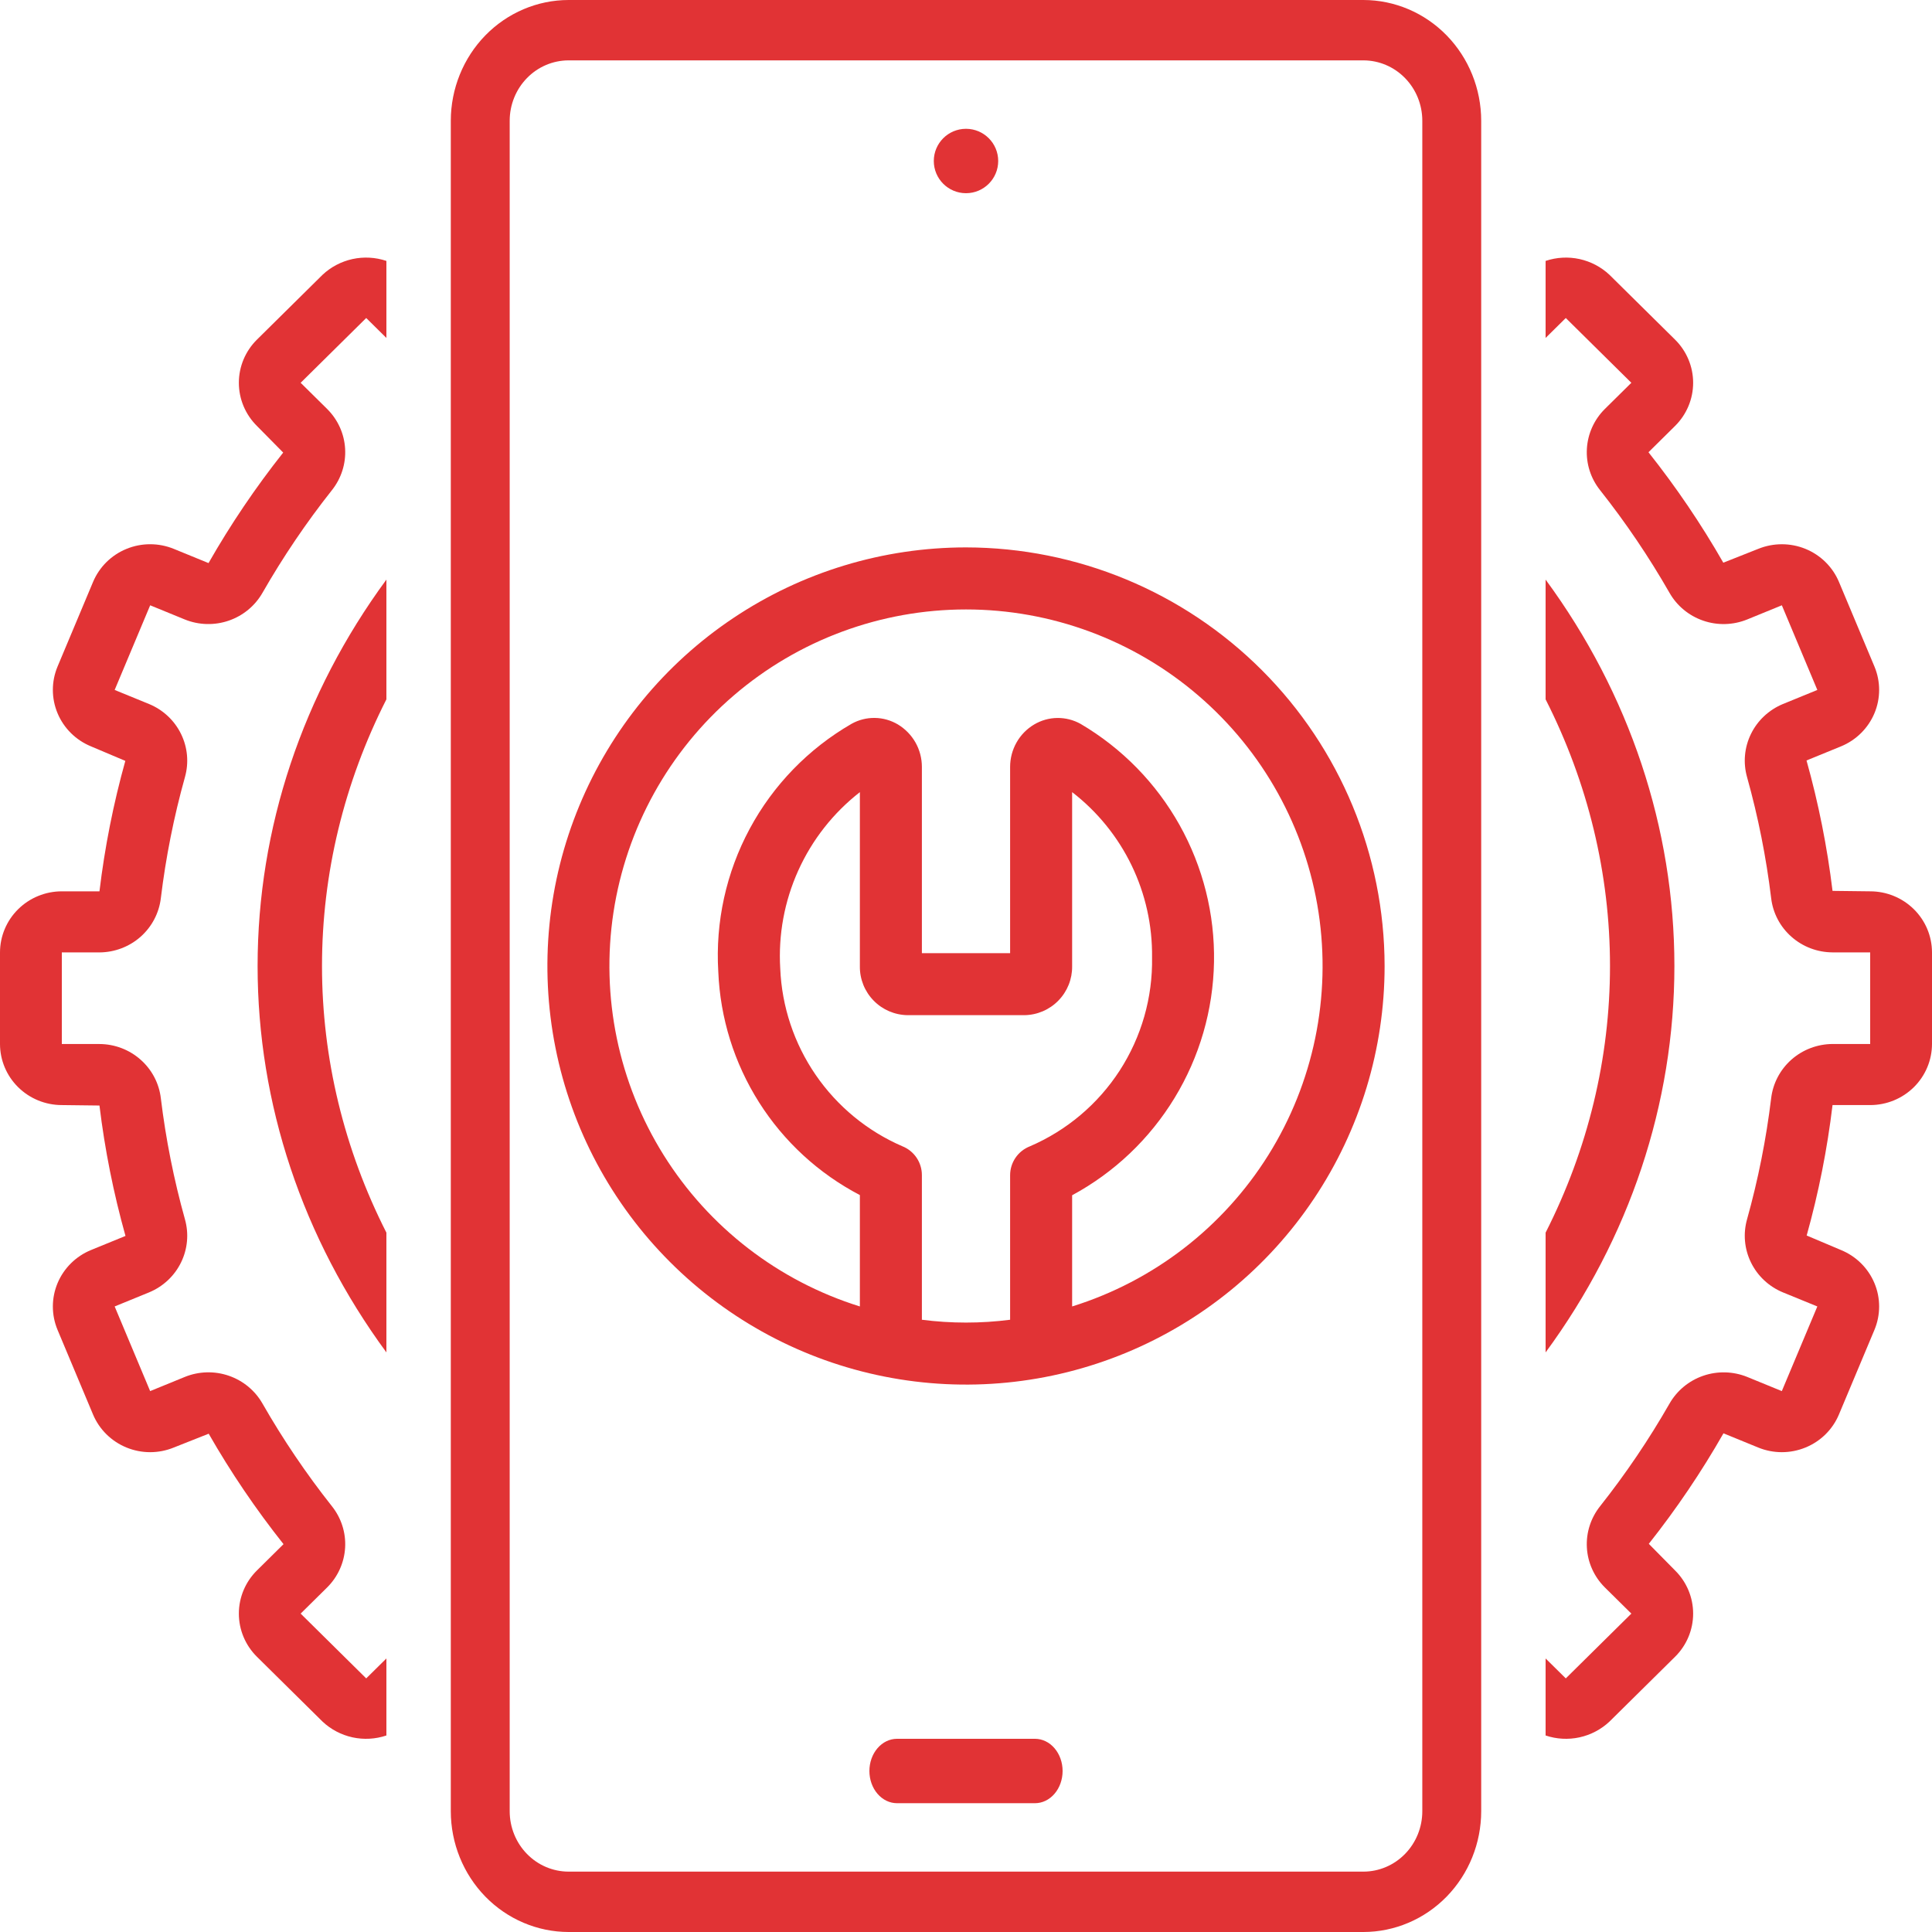
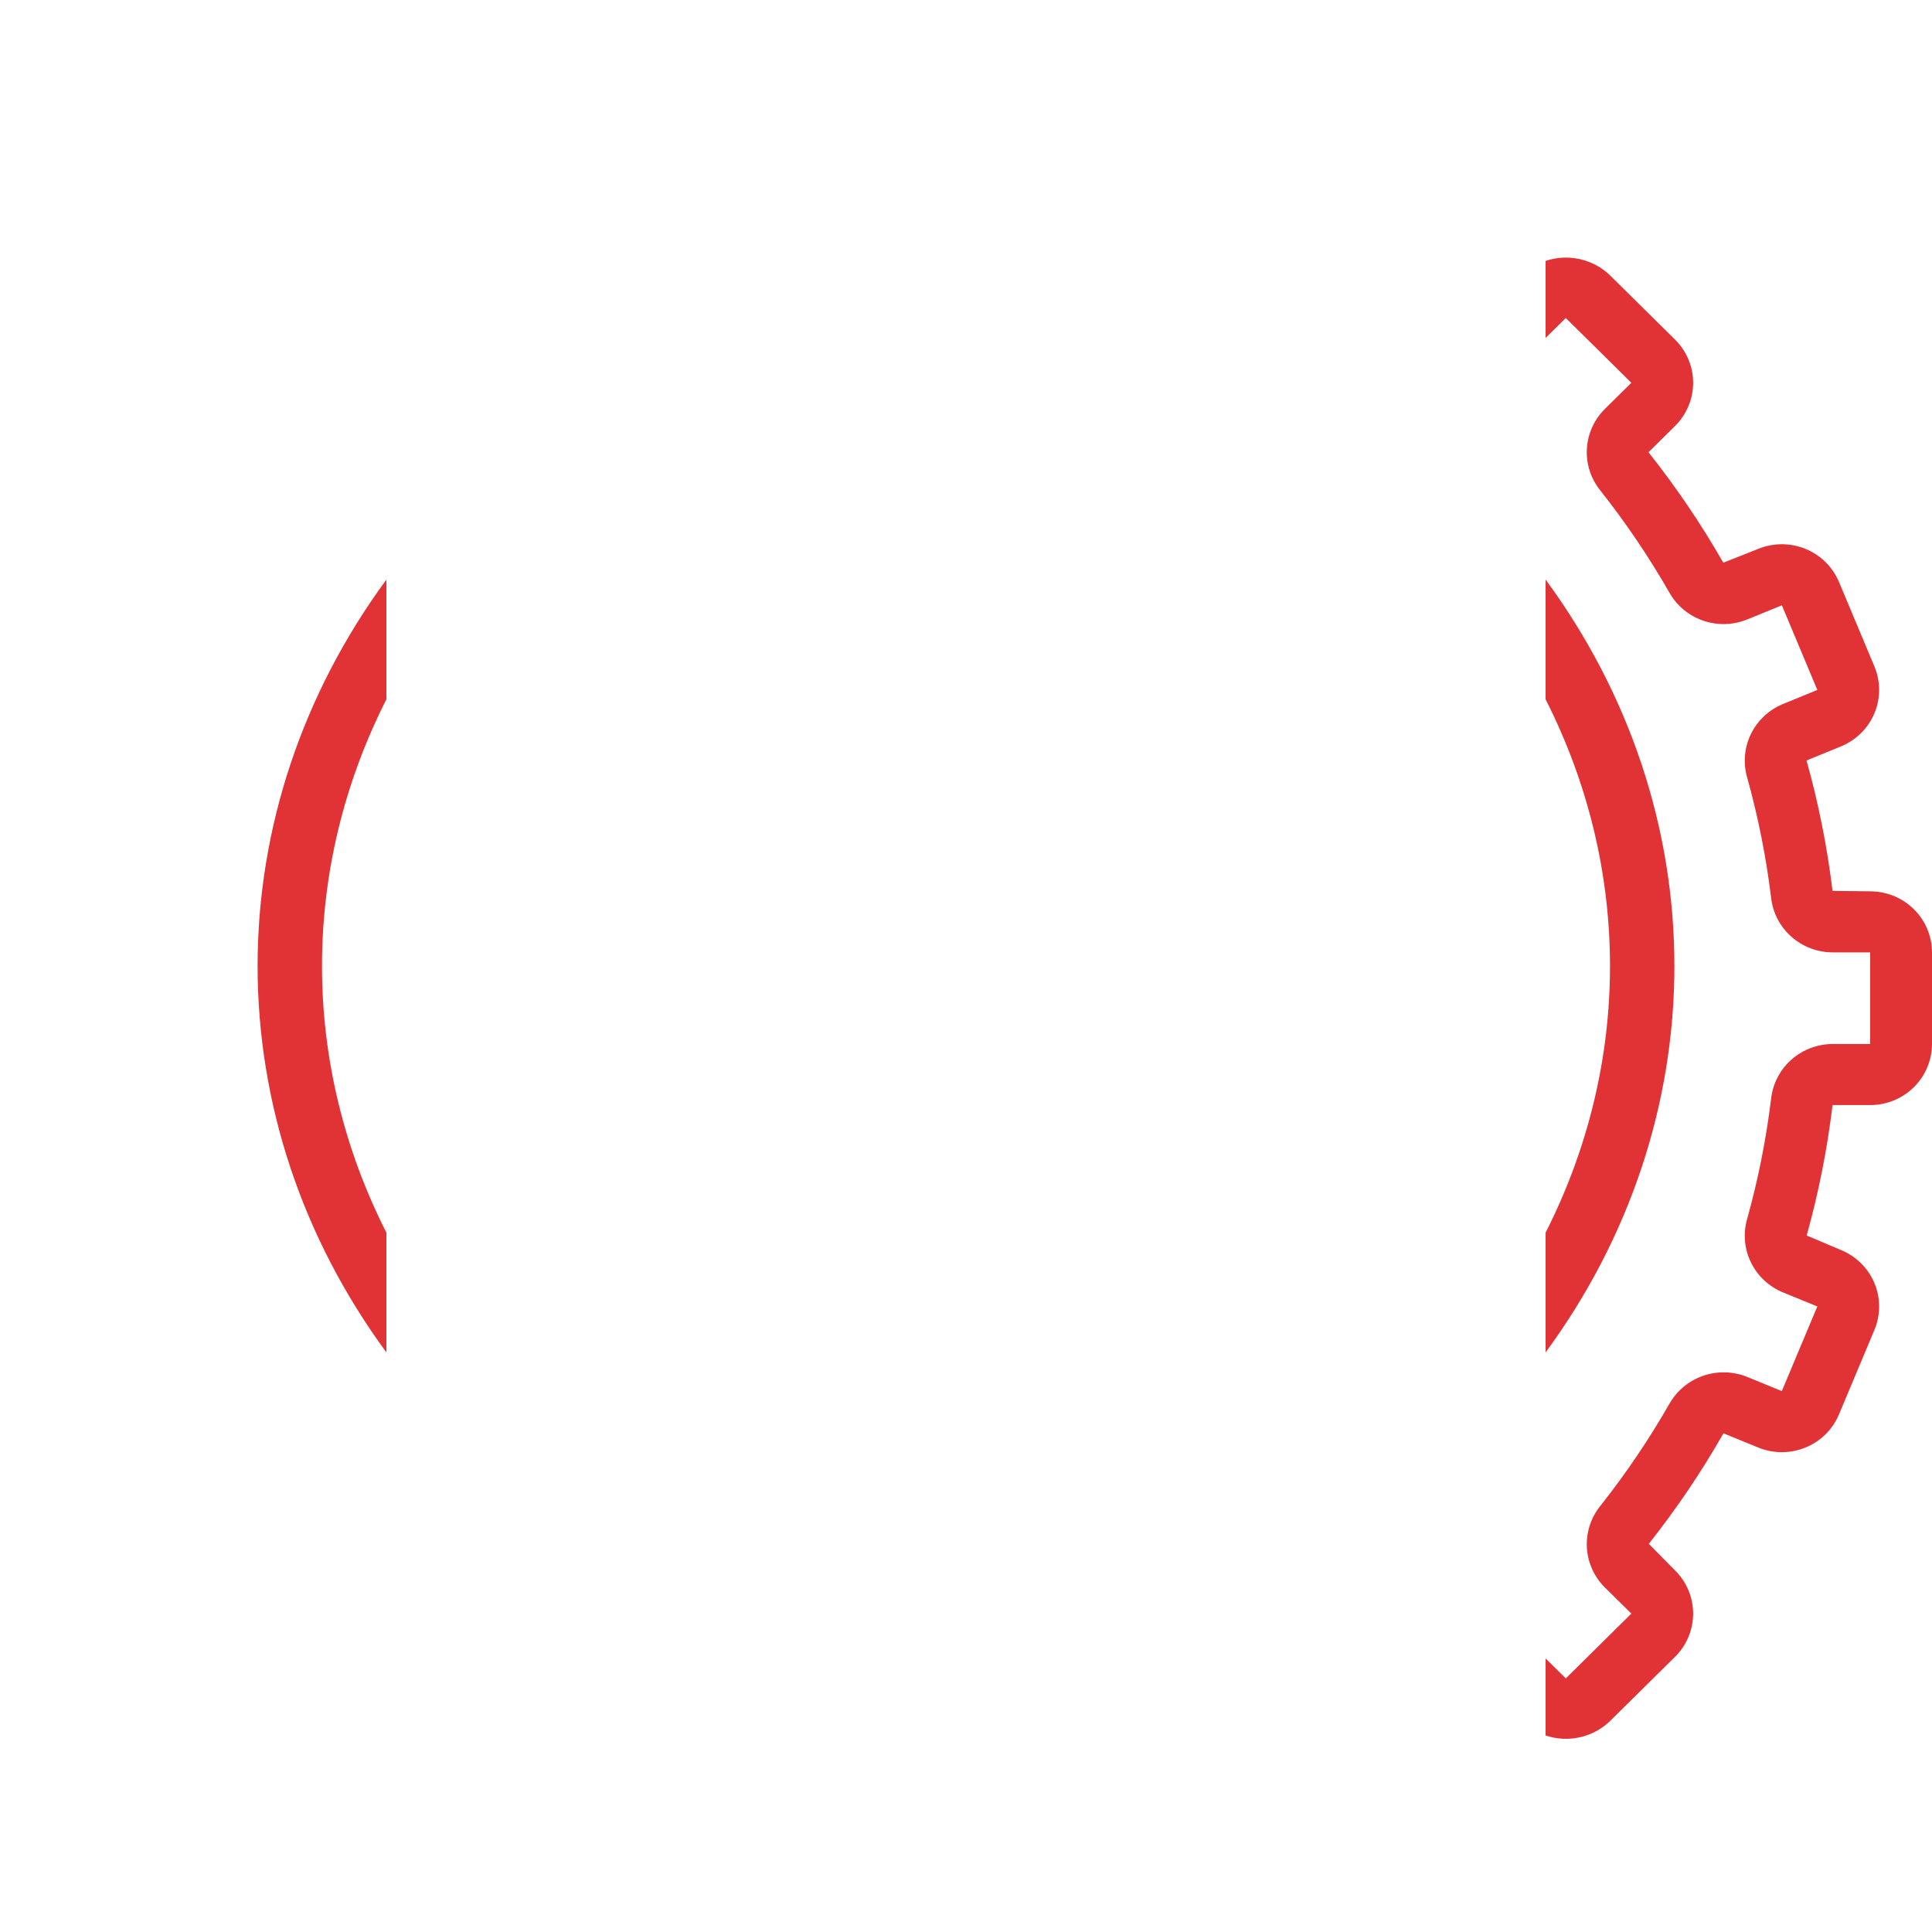
<svg xmlns="http://www.w3.org/2000/svg" width="60" height="60" viewBox="0 0 60 60" fill="none">
  <path d="M58.08 27.681L56.911 27.667C56.745 26.299 56.475 24.945 56.103 23.617L57.174 23.179C57.644 22.986 58.017 22.616 58.212 22.152C58.407 21.687 58.407 21.165 58.213 20.701L57.111 18.073C56.916 17.608 56.542 17.239 56.072 17.046C55.601 16.854 55.073 16.854 54.602 17.046L53.519 17.475C52.832 16.275 52.055 15.129 51.195 14.045L52.02 13.229C52.38 12.873 52.582 12.391 52.582 11.888C52.582 11.385 52.38 10.903 52.02 10.547L49.984 8.535C49.725 8.291 49.403 8.122 49.053 8.045C48.703 7.969 48.339 7.989 48 8.103V10.495L48.627 9.876L50.663 11.888L49.837 12.704C49.506 13.034 49.309 13.473 49.282 13.937C49.255 14.401 49.401 14.859 49.693 15.224C50.49 16.231 51.21 17.296 51.847 18.409C52.077 18.814 52.449 19.122 52.894 19.275C53.337 19.428 53.823 19.415 54.258 19.239L55.337 18.798L56.439 21.427L55.368 21.865C54.935 22.045 54.582 22.375 54.378 22.793C54.173 23.211 54.13 23.689 54.257 24.136C54.601 25.368 54.851 26.624 55.005 27.893C55.059 28.355 55.283 28.782 55.635 29.092C55.986 29.403 56.44 29.575 56.911 29.577H58.08V32.422H56.911C56.44 32.425 55.986 32.597 55.635 32.907C55.284 33.218 55.06 33.644 55.005 34.106C54.851 35.376 54.601 36.632 54.257 37.864C54.13 38.311 54.173 38.789 54.378 39.207C54.582 39.625 54.934 39.955 55.368 40.135L56.439 40.573L55.336 43.202L54.259 42.761C53.824 42.586 53.338 42.573 52.894 42.726C52.45 42.879 52.078 43.187 51.847 43.592C51.21 44.705 50.49 45.769 49.693 46.776C49.402 47.141 49.255 47.599 49.282 48.063C49.308 48.527 49.506 48.966 49.837 49.296L50.663 50.112L48.627 52.124L48 51.505V53.897C48.339 54.011 48.703 54.031 49.053 53.955C49.403 53.878 49.725 53.709 49.984 53.465L52.02 51.453C52.38 51.097 52.582 50.615 52.582 50.112C52.582 49.609 52.38 49.127 52.02 48.771L51.205 47.945C52.064 46.86 52.839 45.713 53.524 44.513L54.602 44.954C55.072 45.147 55.601 45.147 56.071 44.954C56.542 44.762 56.916 44.392 57.11 43.928L58.213 41.299C58.407 40.834 58.407 40.312 58.212 39.848C58.017 39.383 57.644 39.014 57.174 38.821L56.108 38.37C56.479 37.041 56.747 35.688 56.911 34.319H58.08C58.589 34.319 59.077 34.119 59.437 33.763C59.797 33.407 59.999 32.925 60 32.422V29.577C59.999 29.075 59.797 28.592 59.437 28.237C59.077 27.881 58.589 27.681 58.08 27.681Z" fill="#E13335" />
-   <path d="M3.089 34.333C3.255 35.701 3.525 37.055 3.897 38.383L2.826 38.821C2.356 39.014 1.983 39.384 1.788 39.848C1.593 40.313 1.593 40.835 1.787 41.3L2.889 43.928C3.084 44.392 3.458 44.761 3.928 44.954C4.399 45.147 4.927 45.147 5.398 44.954L6.481 44.525C7.168 45.725 7.945 46.871 8.805 47.955L7.98 48.771C7.62 49.127 7.418 49.609 7.418 50.112C7.418 50.615 7.62 51.097 7.98 51.453L10.016 53.465C10.275 53.709 10.597 53.878 10.947 53.955C11.297 54.031 11.661 54.011 12 53.897V51.505L11.373 52.124L9.337 50.112L10.163 49.296C10.494 48.966 10.691 48.528 10.718 48.063C10.745 47.599 10.598 47.141 10.307 46.776C9.51 45.769 8.79 44.704 8.153 43.591C7.923 43.186 7.55 42.878 7.106 42.725C6.662 42.572 6.177 42.585 5.742 42.761L4.663 43.202L3.561 40.573L4.632 40.135C5.065 39.955 5.418 39.625 5.622 39.207C5.827 38.789 5.87 38.311 5.743 37.864C5.399 36.632 5.149 35.376 4.995 34.107C4.941 33.645 4.717 33.218 4.365 32.908C4.014 32.597 3.56 32.425 3.089 32.423H1.92V29.578H3.089C3.56 29.575 4.014 29.403 4.365 29.093C4.716 28.782 4.94 28.356 4.995 27.894C5.149 26.625 5.399 25.368 5.743 24.136C5.87 23.689 5.827 23.211 5.622 22.793C5.418 22.375 5.066 22.045 4.632 21.865L3.561 21.427L4.664 18.798L5.741 19.239C6.176 19.415 6.662 19.427 7.106 19.274C7.55 19.121 7.922 18.813 8.153 18.408C8.79 17.296 9.51 16.231 10.307 15.224C10.598 14.859 10.745 14.401 10.718 13.937C10.692 13.473 10.494 13.034 10.163 12.704L9.337 11.888L11.373 9.876L12 10.495V8.103C11.661 7.989 11.297 7.969 10.947 8.045C10.597 8.122 10.275 8.291 10.016 8.535L7.98 10.547C7.62 10.903 7.418 11.385 7.418 11.888C7.418 12.391 7.62 12.873 7.98 13.229L8.795 14.055C7.936 15.14 7.161 16.287 6.476 17.487L5.398 17.046C4.928 16.854 4.399 16.853 3.929 17.046C3.458 17.238 3.085 17.608 2.89 18.072L1.787 20.701C1.593 21.166 1.593 21.688 1.788 22.152C1.983 22.617 2.356 22.986 2.826 23.179L3.892 23.63C3.521 24.959 3.253 26.312 3.089 27.681H1.92C1.411 27.681 0.923 27.881 0.563 28.237C0.203 28.593 0.001 29.075 0 29.578L0 32.423C0.001 32.925 0.203 33.408 0.563 33.763C0.923 34.119 1.411 34.319 1.92 34.319L3.089 34.333Z" fill="#E13335" />
  <path d="M12 18C9.393 21.546 8 25.724 8 30C8 34.276 9.393 38.454 12 42V38.281C10.683 35.687 10 32.861 10 30C10 27.139 10.683 24.313 12 21.719V18Z" fill="#E13335" />
  <path d="M48 42C50.607 38.454 52 34.276 52 30C52 25.724 50.607 21.546 48 18V21.719C49.317 24.313 50 27.139 50 30C50 32.861 49.317 35.687 48 38.281V42Z" fill="#E13335" />
-   <path d="M17.657 0C16.688 0.001 15.758 0.397 15.072 1.1C14.387 1.803 14.001 2.756 14 3.75V56.25C14.001 57.244 14.387 58.197 15.072 58.9C15.758 59.603 16.688 59.999 17.657 60H42.343C43.312 59.999 44.242 59.603 44.928 58.9C45.613 58.197 45.999 57.244 46 56.25V3.75C45.999 2.756 45.613 1.803 44.928 1.1C44.242 0.397 43.312 0.001 42.343 0H17.657ZM44.171 3.75V56.25C44.171 56.747 43.978 57.224 43.635 57.575C43.292 57.927 42.828 58.124 42.343 58.125H17.657C17.172 58.124 16.707 57.927 16.365 57.575C16.022 57.224 15.829 56.747 15.829 56.25V3.75C15.829 3.253 16.022 2.776 16.365 2.425C16.707 2.073 17.172 1.876 17.657 1.875H42.343C42.828 1.876 43.292 2.073 43.635 2.425C43.978 2.776 44.171 3.253 44.171 3.75Z" fill="#E13335" />
-   <path d="M32.143 54H27.857C27.63 54 27.412 54.105 27.251 54.293C27.09 54.48 27 54.735 27 55C27 55.265 27.09 55.52 27.251 55.707C27.412 55.895 27.63 56 27.857 56H32.143C32.37 56 32.588 55.895 32.749 55.707C32.91 55.52 33 55.265 33 55C33 54.735 32.91 54.48 32.749 54.293C32.588 54.105 32.37 54 32.143 54Z" fill="#E13335" />
-   <path d="M30 6C30.552 6 31 5.552 31 5C31 4.448 30.552 4 30 4C29.448 4 29 4.448 29 5C29 5.552 29.448 6 30 6Z" fill="#E13335" />
-   <path d="M30 17C27.429 17 24.915 17.762 22.778 19.191C20.64 20.619 18.974 22.65 17.99 25.025C17.006 27.401 16.748 30.014 17.25 32.536C17.751 35.058 18.989 37.374 20.808 39.192C22.626 41.011 24.942 42.249 27.464 42.75C29.986 43.252 32.599 42.994 34.975 42.01C37.35 41.026 39.381 39.36 40.809 37.222C42.238 35.085 43 32.571 43 30C42.996 26.553 41.625 23.249 39.188 20.812C36.751 18.375 33.447 17.004 30 17ZM31.37 36.498V40.986C30.461 41.103 29.54 41.103 28.63 40.986V36.492C28.63 36.3 28.572 36.112 28.464 35.952C28.356 35.793 28.202 35.669 28.023 35.598C26.936 35.128 26.004 34.36 25.333 33.384C24.662 32.408 24.28 31.262 24.231 30.078C24.168 29.033 24.36 27.989 24.791 27.035C25.222 26.08 25.878 25.245 26.704 24.601V30.009C26.699 30.407 26.853 30.79 27.131 31.074C27.408 31.359 27.788 31.521 28.185 31.527H31.815C32.212 31.521 32.592 31.359 32.869 31.074C33.147 30.79 33.301 30.407 33.296 30.009V24.6C34.079 25.204 34.711 25.983 35.142 26.873C35.573 27.764 35.79 28.742 35.778 29.732C35.8 30.977 35.45 32.2 34.774 33.246C34.097 34.291 33.125 35.111 31.98 35.602C31.8 35.673 31.646 35.796 31.537 35.956C31.428 36.116 31.37 36.304 31.37 36.498ZM33.296 40.573V37.12C34.607 36.412 35.705 35.368 36.479 34.095C37.254 32.822 37.676 31.367 37.702 29.877C37.729 28.388 37.359 26.918 36.631 25.619C35.903 24.319 34.843 23.236 33.559 22.481C33.337 22.357 33.087 22.294 32.834 22.297C32.58 22.301 32.332 22.371 32.114 22.501C31.886 22.637 31.698 22.83 31.568 23.061C31.438 23.292 31.37 23.552 31.37 23.817V29.601H28.63V23.817C28.63 23.552 28.562 23.291 28.432 23.06C28.301 22.829 28.113 22.636 27.886 22.499C27.669 22.37 27.422 22.299 27.169 22.296C26.916 22.292 26.667 22.355 26.447 22.478C25.11 23.25 24.014 24.378 23.283 25.738C22.552 27.097 22.214 28.634 22.307 30.174C22.365 31.616 22.802 33.016 23.573 34.234C24.345 35.453 25.425 36.446 26.704 37.114V40.573C24.176 39.785 22.014 38.117 20.61 35.871C19.206 33.626 18.654 30.952 19.052 28.334C19.451 25.716 20.774 23.327 22.783 21.602C24.791 19.876 27.352 18.927 30 18.927C32.648 18.927 35.209 19.876 37.217 21.602C39.226 23.327 40.549 25.716 40.948 28.334C41.346 30.952 40.794 33.626 39.39 35.871C37.986 38.117 35.824 39.785 33.296 40.573Z" fill="#E13335" />
</svg>